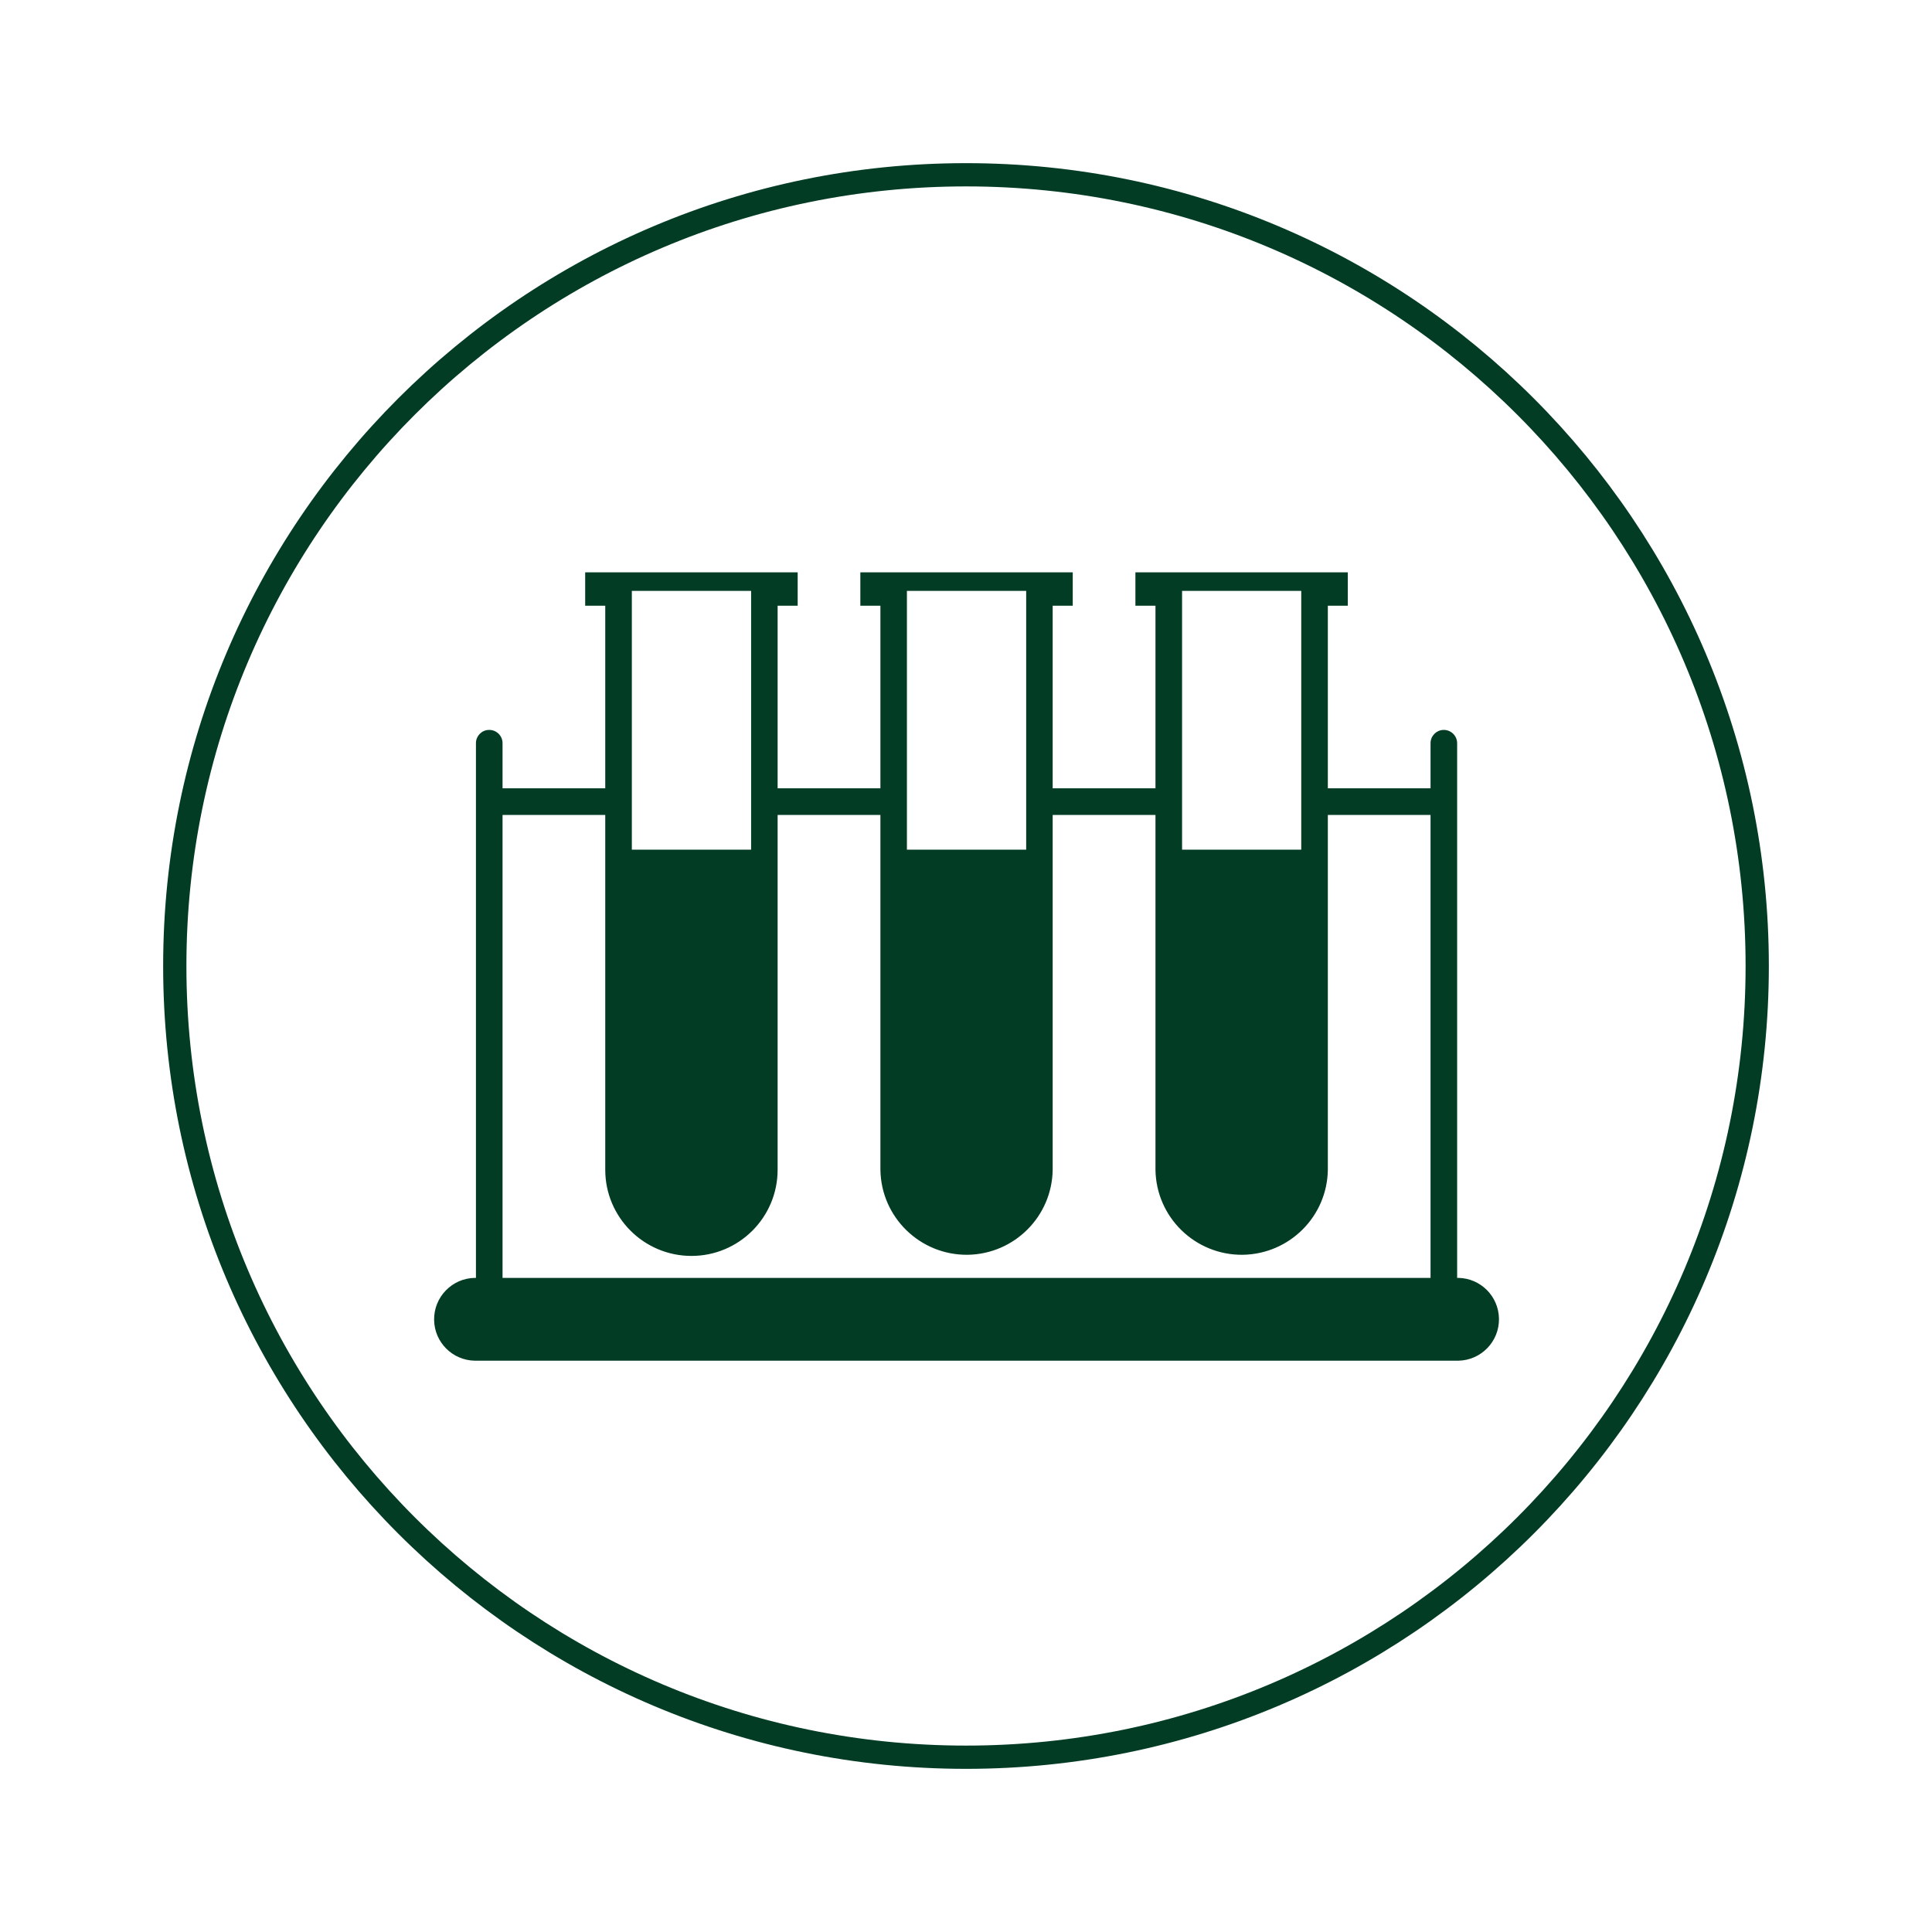
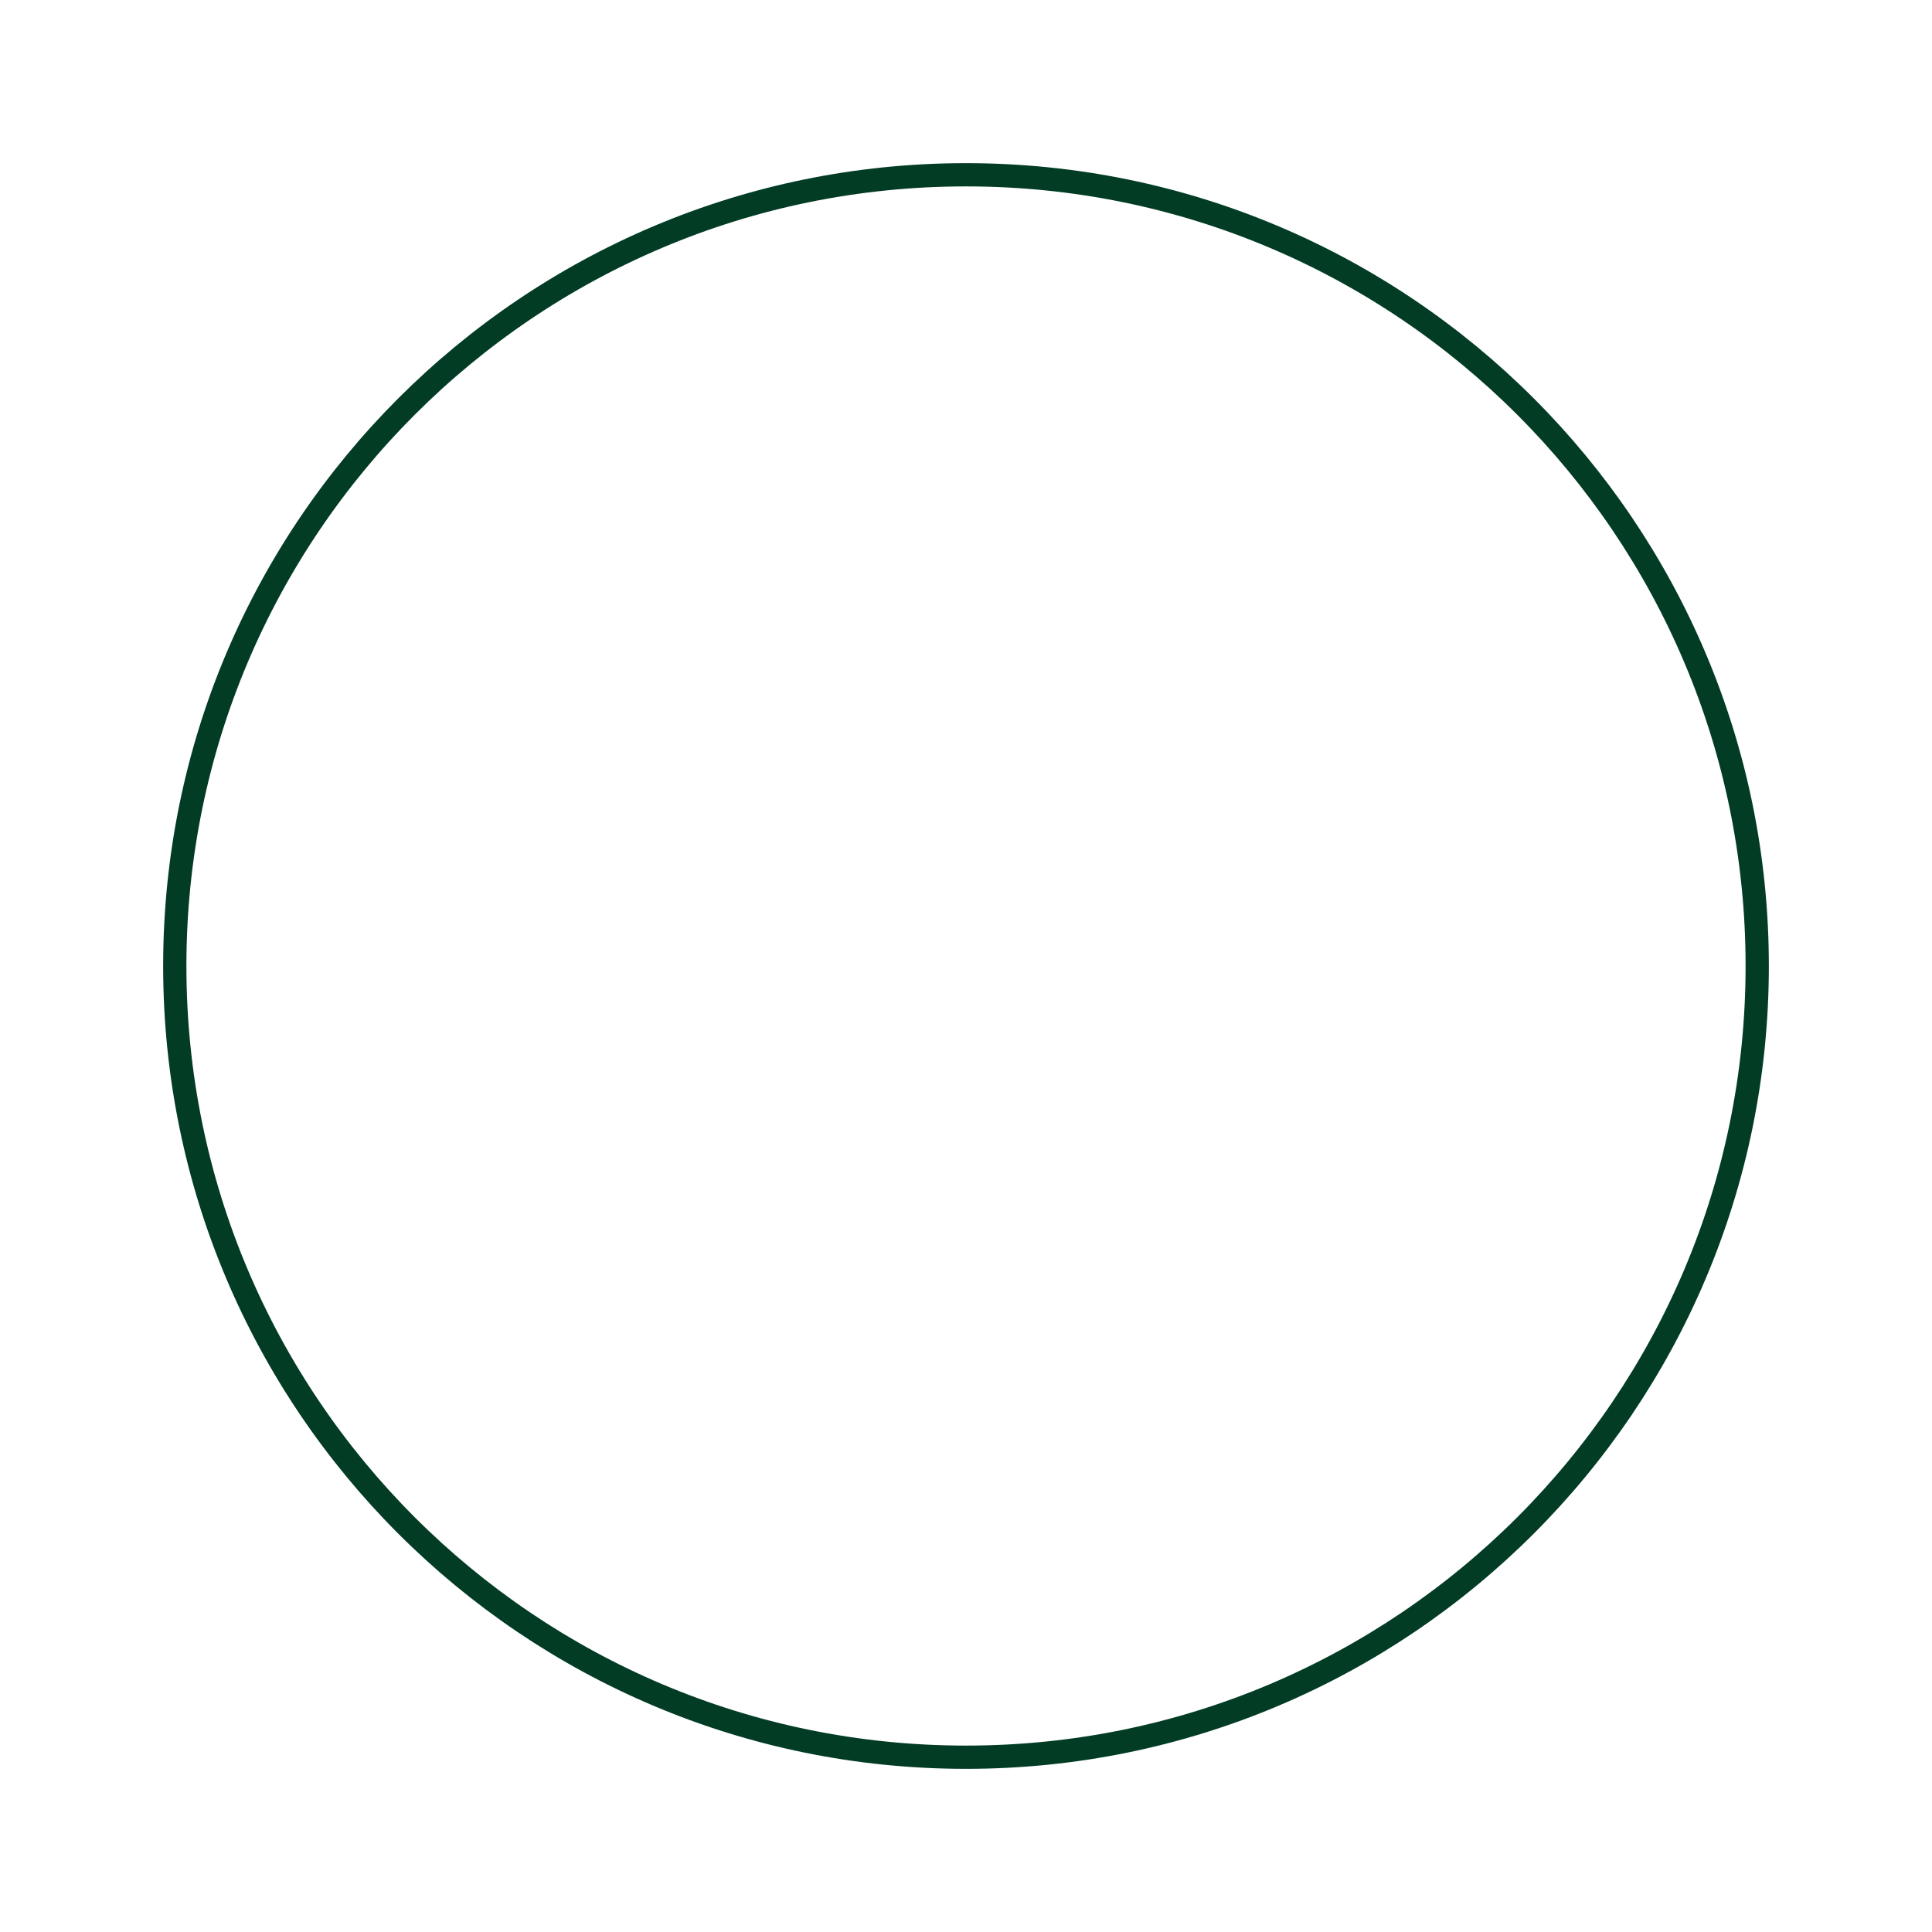
<svg xmlns="http://www.w3.org/2000/svg" width="1080" zoomAndPan="magnify" viewBox="0 0 810 810" height="1080" preserveAspectRatio="xMidYMid meet" version="1.0">
  <defs>
    <clipPath id="ae2957fd15">
      <path d="M 68.402 68.402 L 741.598 68.402 L 741.598 741.598 L 68.402 741.598 Z M 68.402 68.402 " clip-rule="nonzero" />
    </clipPath>
    <clipPath id="e6f126f166">
      <path d="M 405 68.402 C 219.102 68.402 68.402 219.102 68.402 405 C 68.402 590.898 219.102 741.598 405 741.598 C 590.898 741.598 741.598 590.898 741.598 405 C 741.598 219.102 590.898 68.402 405 68.402 Z M 405 68.402 " clip-rule="nonzero" />
    </clipPath>
    <clipPath id="bd2be5a818">
      <path d="M 168.516 217.062 L 638.766 217.062 L 638.766 586.062 L 168.516 586.062 Z M 168.516 217.062 " clip-rule="nonzero" />
    </clipPath>
    <clipPath id="d10c0c5ebc">
      <path d="M 405 68.402 C 219.102 68.402 68.402 219.102 68.402 405 C 68.402 590.898 219.102 741.598 405 741.598 C 590.898 741.598 741.598 590.898 741.598 405 C 741.598 219.102 590.898 68.402 405 68.402 Z M 405 68.402 " clip-rule="nonzero" />
    </clipPath>
    <clipPath id="43b4bd4a6d">
      <path d="M 182.004 239.906 L 628.254 239.906 L 628.254 570.48 L 182.004 570.48 Z M 182.004 239.906 " clip-rule="nonzero" />
    </clipPath>
  </defs>
  <g clip-path="url(#ae2957fd15)">
    <g clip-path="url(#e6f126f166)">
      <path stroke-linecap="butt" transform="matrix(0.75, 0, 0, 0.75, 68.401, 68.401)" fill="none" stroke-linejoin="miter" d="M 448.798 0.002 C 200.934 0.002 0.002 200.934 0.002 448.798 C 0.002 696.663 200.934 897.595 448.798 897.595 C 696.663 897.595 897.595 696.663 897.595 448.798 C 897.595 200.934 696.663 0.002 448.798 0.002 Z M 448.798 0.002 " stroke="#023c25" stroke-width="26" stroke-opacity="1" stroke-miterlimit="4" />
    </g>
  </g>
  <g clip-path="url(#bd2be5a818)">
    <g clip-path="url(#d10c0c5ebc)">
      <path stroke-linecap="butt" transform="matrix(0.75, 0, 0, 0.75, 68.401, 68.401)" fill="none" stroke-linejoin="miter" d="M 448.798 0.001 C 200.934 0.001 0.002 200.934 0.002 448.798 C 0.002 696.663 200.934 897.595 448.798 897.595 C 696.663 897.595 897.595 696.663 897.595 448.798 C 897.595 200.934 696.663 0.001 448.798 0.001 Z M 448.798 0.001 " stroke="#148653" stroke-width="26" stroke-opacity="1" stroke-miterlimit="4" />
    </g>
  </g>
  <g clip-path="url(#43b4bd4a6d)">
-     <path fill="#023c25" d="M 210.695 341.66 L 253.754 341.66 L 253.754 490.438 C 253.754 510.359 269.945 526.551 289.906 526.551 C 309.867 526.551 326.02 510.359 326.02 490.438 L 326.02 341.66 L 369.117 341.66 L 369.117 490.438 C 369.395 510.359 385.781 526.312 405.746 526.074 C 425.27 525.758 441.062 510 441.34 490.438 L 441.34 341.66 L 484.438 341.66 L 484.438 490.438 C 484.719 510.359 501.105 526.312 521.066 526.074 C 540.633 525.758 556.426 510 556.703 490.438 L 556.703 341.66 L 599.762 341.66 L 599.762 535.758 L 210.695 535.758 Z M 495.59 247.727 L 545.555 247.727 L 545.555 356.223 L 495.59 356.223 Z M 380.227 247.727 L 430.23 247.727 L 430.23 356.223 L 380.227 356.223 Z M 264.902 247.727 L 314.906 247.727 L 314.906 356.223 L 264.902 356.223 Z M 245.34 239.949 L 245.34 253.957 L 253.754 253.957 L 253.754 330.508 L 210.695 330.508 L 210.695 311.418 C 210.613 308.363 208.035 305.941 204.98 306.023 C 202.004 306.062 199.621 308.484 199.543 311.418 L 199.543 535.758 L 199.066 535.758 C 189.465 535.914 181.844 543.852 182.004 553.418 C 182.16 562.781 189.699 570.32 199.066 570.48 L 611.391 570.48 C 620.953 570.32 628.613 562.426 628.453 552.859 C 628.297 543.457 620.758 535.914 611.391 535.758 L 610.914 535.758 L 610.914 311.418 C 610.797 308.363 608.254 305.941 605.16 306.023 C 602.223 306.102 599.844 308.484 599.762 311.418 L 599.762 330.508 L 556.703 330.508 L 556.703 253.957 L 565.078 253.957 L 565.078 239.949 L 476.027 239.949 L 476.027 253.957 L 484.438 253.957 L 484.438 330.508 L 441.34 330.508 L 441.34 253.957 L 449.754 253.957 L 449.754 239.949 L 360.703 239.949 L 360.703 253.957 L 369.117 253.957 L 369.117 330.508 L 326.02 330.508 L 326.02 253.957 L 334.43 253.957 L 334.43 239.949 L 245.34 239.949 " fill-opacity="1" fill-rule="nonzero" />
-   </g>
+     </g>
</svg>